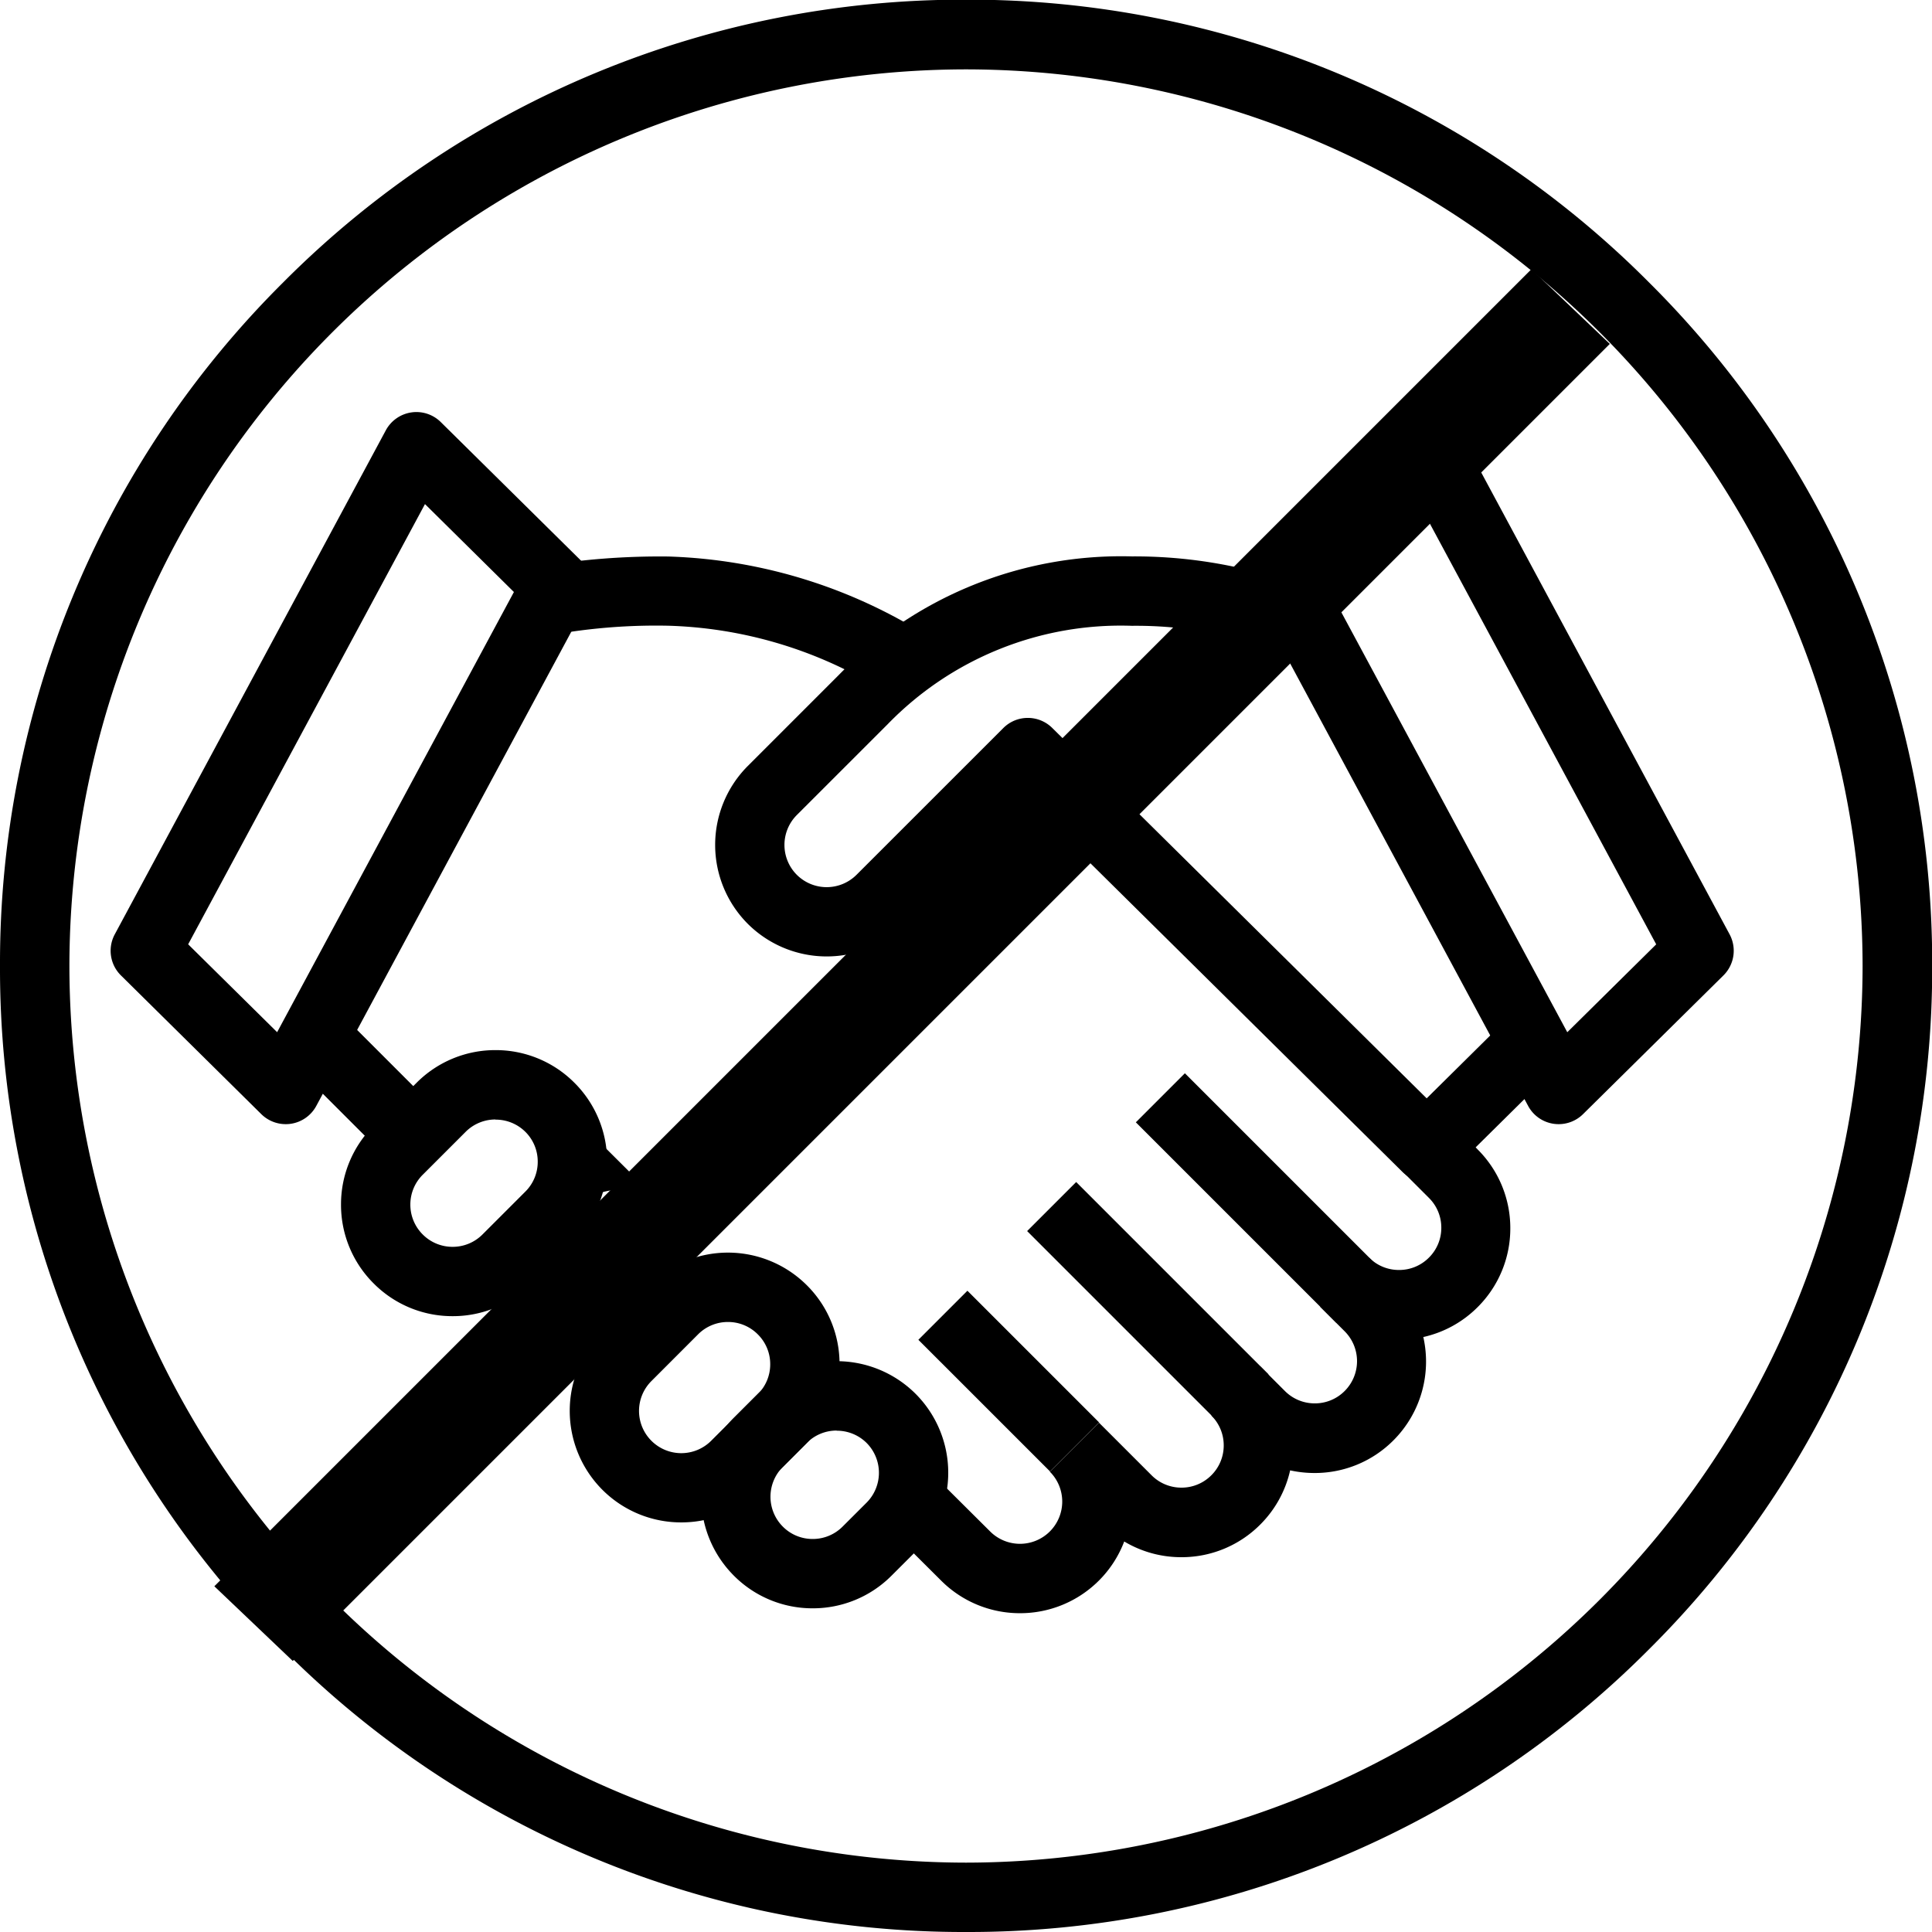
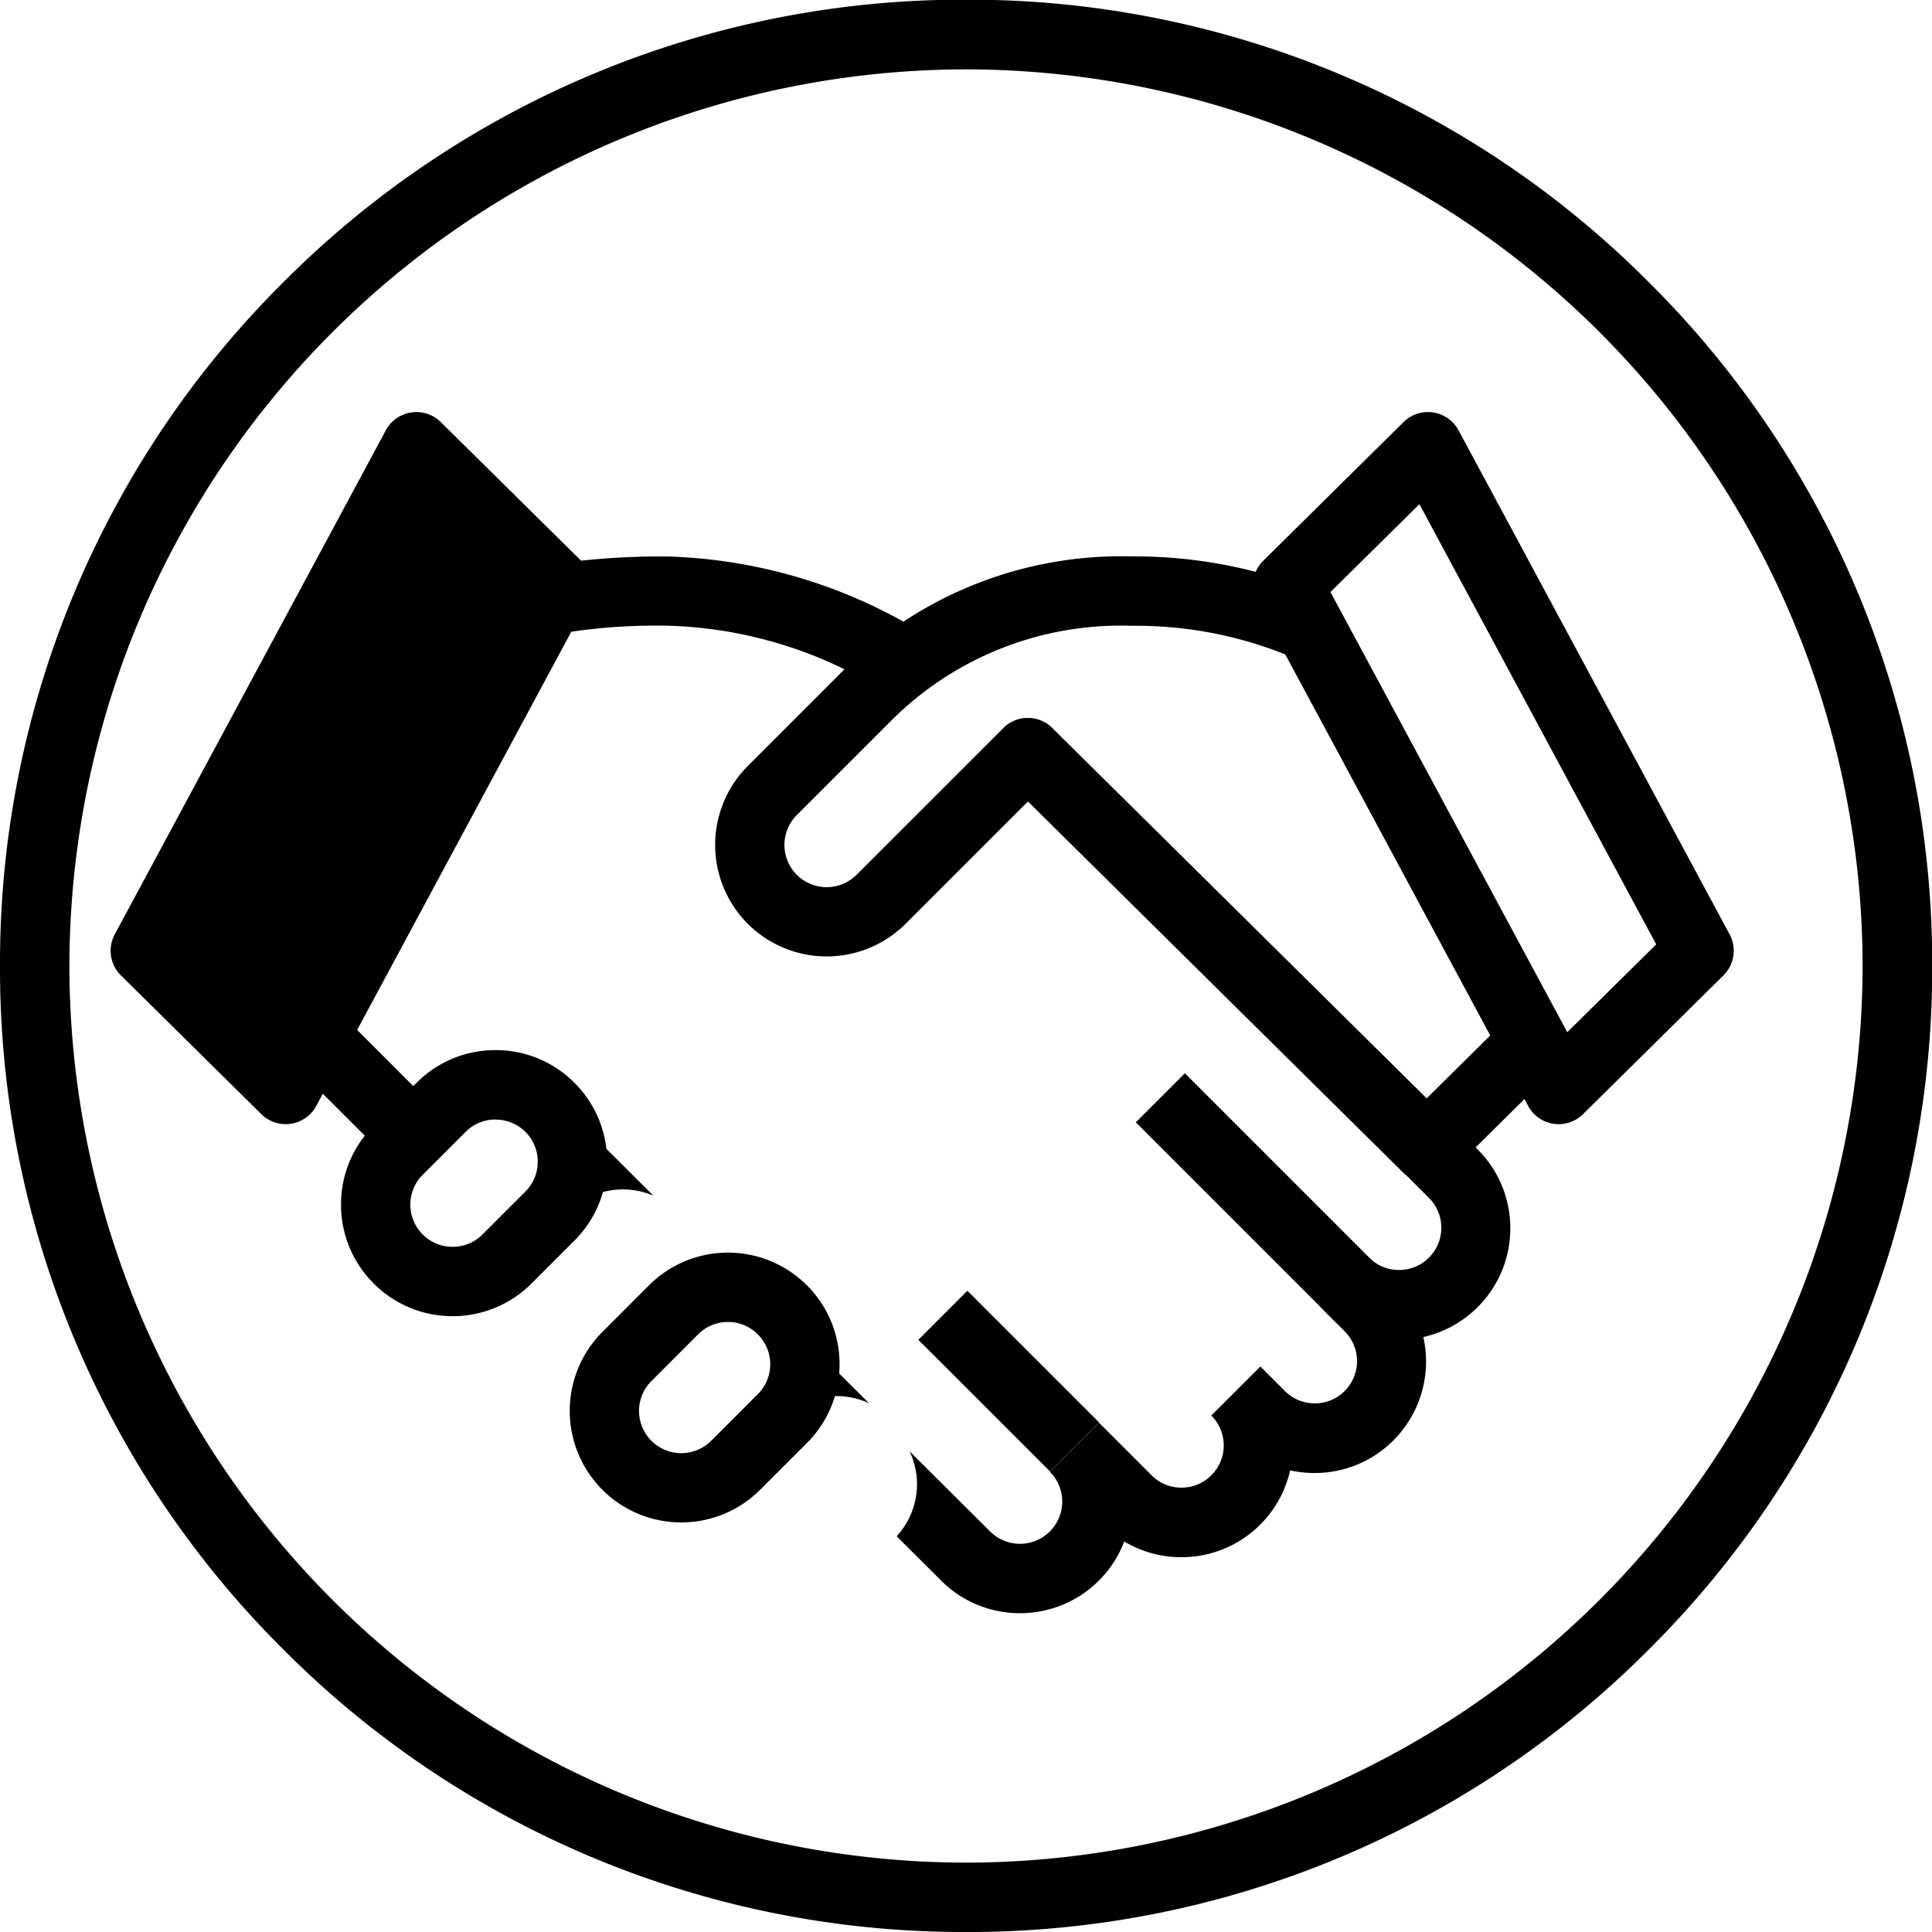
<svg xmlns="http://www.w3.org/2000/svg" width="51.748" height="51.748" viewBox="0 0 51.748 51.748">
  <g transform="translate(0)">
    <path d="M3493.439-1154.684a25.7,25.7,0,0,1-18.295-7.578,25.7,25.7,0,0,1-7.579-18.3,25.7,25.7,0,0,1,7.579-18.3,25.7,25.7,0,0,1,18.295-7.579,25.7,25.7,0,0,1,18.3,7.579,25.7,25.7,0,0,1,7.579,18.3,25.7,25.7,0,0,1-7.579,18.3A25.7,25.7,0,0,1,3493.439-1154.684Zm0-49.89a24.043,24.043,0,0,0-24.015,24.016,24.043,24.043,0,0,0,24.015,24.016,24.042,24.042,0,0,0,24.015-24.016A24.043,24.043,0,0,0,3493.439-1204.574Z" transform="translate(-3467.565 1206.432)" />
    <rect width="1.858" height="7.59" transform="translate(30.423 30.061) rotate(-45)" />
-     <rect width="1.858" height="7.286" transform="translate(27.511 32.974) rotate(-45)" />
    <rect width="1.858" height="4.987" transform="translate(24.598 35.886) rotate(-45.001)" />
    <path d="M3684.877-1041.88l-2.392,2.367-10.029-9.921a.927.927,0,0,0-.654-.269.924.924,0,0,0-.657.272l-3.931,3.93a1.132,1.132,0,0,1-1.6,0,1.133,1.133,0,0,1,0-1.6l2.431-2.43a8.7,8.7,0,0,1,6.544-2.639,10.78,10.78,0,0,1,5.538,1.463l-1.368-2.543.085-.084a12.921,12.921,0,0,0-4.254-.695,10.588,10.588,0,0,0-7.858,3.183l-2.431,2.431a2.993,2.993,0,0,0,0,4.227,2.993,2.993,0,0,0,4.227,0h0l3.277-3.277,10.026,9.917a.924.924,0,0,0,.653.269.927.927,0,0,0,.653-.269l2.656-2.627Z" transform="translate(-3644.272 1068.932)" />
    <path d="M3818.876-1074.488a.9.9,0,0,1-.138-.01.927.927,0,0,1-.681-.479l-7.261-13.5a.929.929,0,0,1,.165-1.1l3.76-3.716a.93.93,0,0,1,.792-.258.932.932,0,0,1,.681.479l7.26,13.5a.93.93,0,0,1-.165,1.1l-3.761,3.716A.927.927,0,0,1,3818.876-1074.488Zm-6.113-14.252,6.343,11.79,2.382-2.354-6.343-11.79Z" transform="translate(-3777.127 1104.598)" />
-     <path d="M3502.535-1074.488a.931.931,0,0,1-.654-.268l-3.76-3.716a.928.928,0,0,1-.165-1.1l7.26-13.5a.932.932,0,0,1,.681-.479.928.928,0,0,1,.791.258l3.761,3.716a.928.928,0,0,1,.165,1.1l-7.26,13.5a.929.929,0,0,1-.681.479A.9.9,0,0,1,3502.535-1074.488Zm-2.613-4.817,2.383,2.354,6.342-11.79-2.382-2.355Z" transform="translate(-3494.882 1104.598)" />
+     <path d="M3502.535-1074.488a.931.931,0,0,1-.654-.268l-3.76-3.716a.928.928,0,0,1-.165-1.1l7.26-13.5a.932.932,0,0,1,.681-.479.928.928,0,0,1,.791.258l3.761,3.716a.928.928,0,0,1,.165,1.1l-7.26,13.5a.929.929,0,0,1-.681.479A.9.9,0,0,1,3502.535-1074.488ZZ" transform="translate(-3494.882 1104.598)" />
    <path d="M3551.715-927.151l1.149-1.149a2.059,2.059,0,0,1,2.912,0,2.061,2.061,0,0,1,.374,2.4l.071.071a2.057,2.057,0,0,1,2.236-.4l-2.509-2.5a1.676,1.676,0,0,0-1.253-.432,5.938,5.938,0,0,0-1.359.193c-.319.077-.624.166-.871.244l-2.634-2.635-.919,1.709,2.656,2.656A2.031,2.031,0,0,1,3551.715-927.151Z" transform="translate(-3540.955 958.256)" />
    <g transform="translate(9.13 28.13)">
-       <path d="M3662.571-827a2.966,2.966,0,0,1-2.112-.876,2.992,2.992,0,0,1,0-4.227l.642-.642a2.992,2.992,0,0,1,4.227,0,2.992,2.992,0,0,1,0,4.227l-.643.642A2.968,2.968,0,0,1,3662.571-827Zm.643-4.761a1.126,1.126,0,0,0-.8.331l-.642.642a1.132,1.132,0,0,0,0,1.6,1.122,1.122,0,0,0,.8.331,1.124,1.124,0,0,0,.8-.331h0l.643-.642a1.133,1.133,0,0,0,0-1.6A1.129,1.129,0,0,0,3663.214-831.757Z" transform="translate(-3649.934 841.948)" />
      <path d="M3626.576-856.168a2.979,2.979,0,0,1-2.114-.874,2.993,2.993,0,0,1,0-4.227l1.25-1.251a2.992,2.992,0,0,1,4.227,0,2.97,2.97,0,0,1,.876,2.113,2.97,2.97,0,0,1-.876,2.114l-1.25,1.25A2.979,2.979,0,0,1,3626.576-856.168Zm1.25-5.368a1.124,1.124,0,0,0-.8.331l-1.25,1.251a1.13,1.13,0,0,0,0,1.6,1.131,1.131,0,0,0,1.6,0l1.25-1.25a1.121,1.121,0,0,0,.332-.8,1.12,1.12,0,0,0-.332-.8A1.119,1.119,0,0,0,3627.826-861.536Z" transform="translate(-3617.458 868.815)" />
      <path d="M3563.9-911.7a2.968,2.968,0,0,1-2.113-.875,2.968,2.968,0,0,1-.876-2.113,2.968,2.968,0,0,1,.876-2.114l1.148-1.149a2.97,2.97,0,0,1,2.114-.875,2.97,2.97,0,0,1,2.114.875,2.971,2.971,0,0,1,.875,2.113,2.97,2.97,0,0,1-.875,2.113l-1.149,1.149A2.971,2.971,0,0,1,3563.9-911.7Zm1.149-5.268a1.127,1.127,0,0,0-.8.331l-1.149,1.149a1.124,1.124,0,0,0-.332.8,1.125,1.125,0,0,0,.332.8,1.123,1.123,0,0,0,.8.331,1.125,1.125,0,0,0,.8-.331h0l1.149-1.149a1.121,1.121,0,0,0,.331-.8,1.121,1.121,0,0,0-.331-.8A1.126,1.126,0,0,0,3565.045-916.964Z" transform="translate(-3560.907 918.823)" />
      <path d="M3682.672-841.592a2.056,2.056,0,0,1-.365,2.257l0,.005a2.058,2.058,0,0,1,2.275-.359Z" transform="translate(-3670.433 849.146)" />
    </g>
    <g transform="translate(14.128 14.906)">
      <path d="M3622.974-1051.74a13.8,13.8,0,0,0-7.181-2.286,19.569,19.569,0,0,0-3.506.274l.511.5-.783,1.457a15.769,15.769,0,0,1,3.778-.377,11.5,11.5,0,0,1,5.575,1.634A9.877,9.877,0,0,1,3622.974-1051.74Z" transform="translate(-3612.015 1054.026)" />
      <path d="M3728.016-990.413l-.668.661-10.683-10.567-.651.651q.823.7,1.645,1.526l9.749,9.749a1.12,1.12,0,0,1,.332.8,1.119,1.119,0,0,1-.332.8,1.12,1.12,0,0,1-.8.331,1.122,1.122,0,0,1-.8-.329l0,0-1.314,1.314.657.657a1.131,1.131,0,0,1,0,1.6,1.122,1.122,0,0,1-.8.331,1.125,1.125,0,0,1-.8-.331l-.657-.657-1.314,1.314a1.122,1.122,0,0,1,.332.8,1.122,1.122,0,0,1-.332.8,1.124,1.124,0,0,1-.8.331,1.123,1.123,0,0,1-.8-.331l-1.41-1.41-1.315,1.314a1.131,1.131,0,0,1,0,1.6,1.131,1.131,0,0,1-1.6,0l-2.157-2.146a2.058,2.058,0,0,1-.347,2.276l1.191,1.186a2.978,2.978,0,0,0,2.113.874,2.981,2.981,0,0,0,2.114-.874,2.971,2.971,0,0,0,.678-1.047,2.972,2.972,0,0,0,1.531.421,2.969,2.969,0,0,0,2.113-.875,2.966,2.966,0,0,0,.8-1.451,3.028,3.028,0,0,0,.654.071,2.969,2.969,0,0,0,2.113-.875,2.986,2.986,0,0,0,.8-2.767,2.965,2.965,0,0,0,1.454-.8,2.97,2.97,0,0,0,.876-2.113,2.97,2.97,0,0,0-.876-2.113Z" transform="translate(-3703.263 1005.572)" />
    </g>
-     <path d="M3528.4-1095.416l-2.1-2,35.277-35.277,2.1,2Z" transform="translate(-3520.559 1139.904)" />
  </g>
</svg>